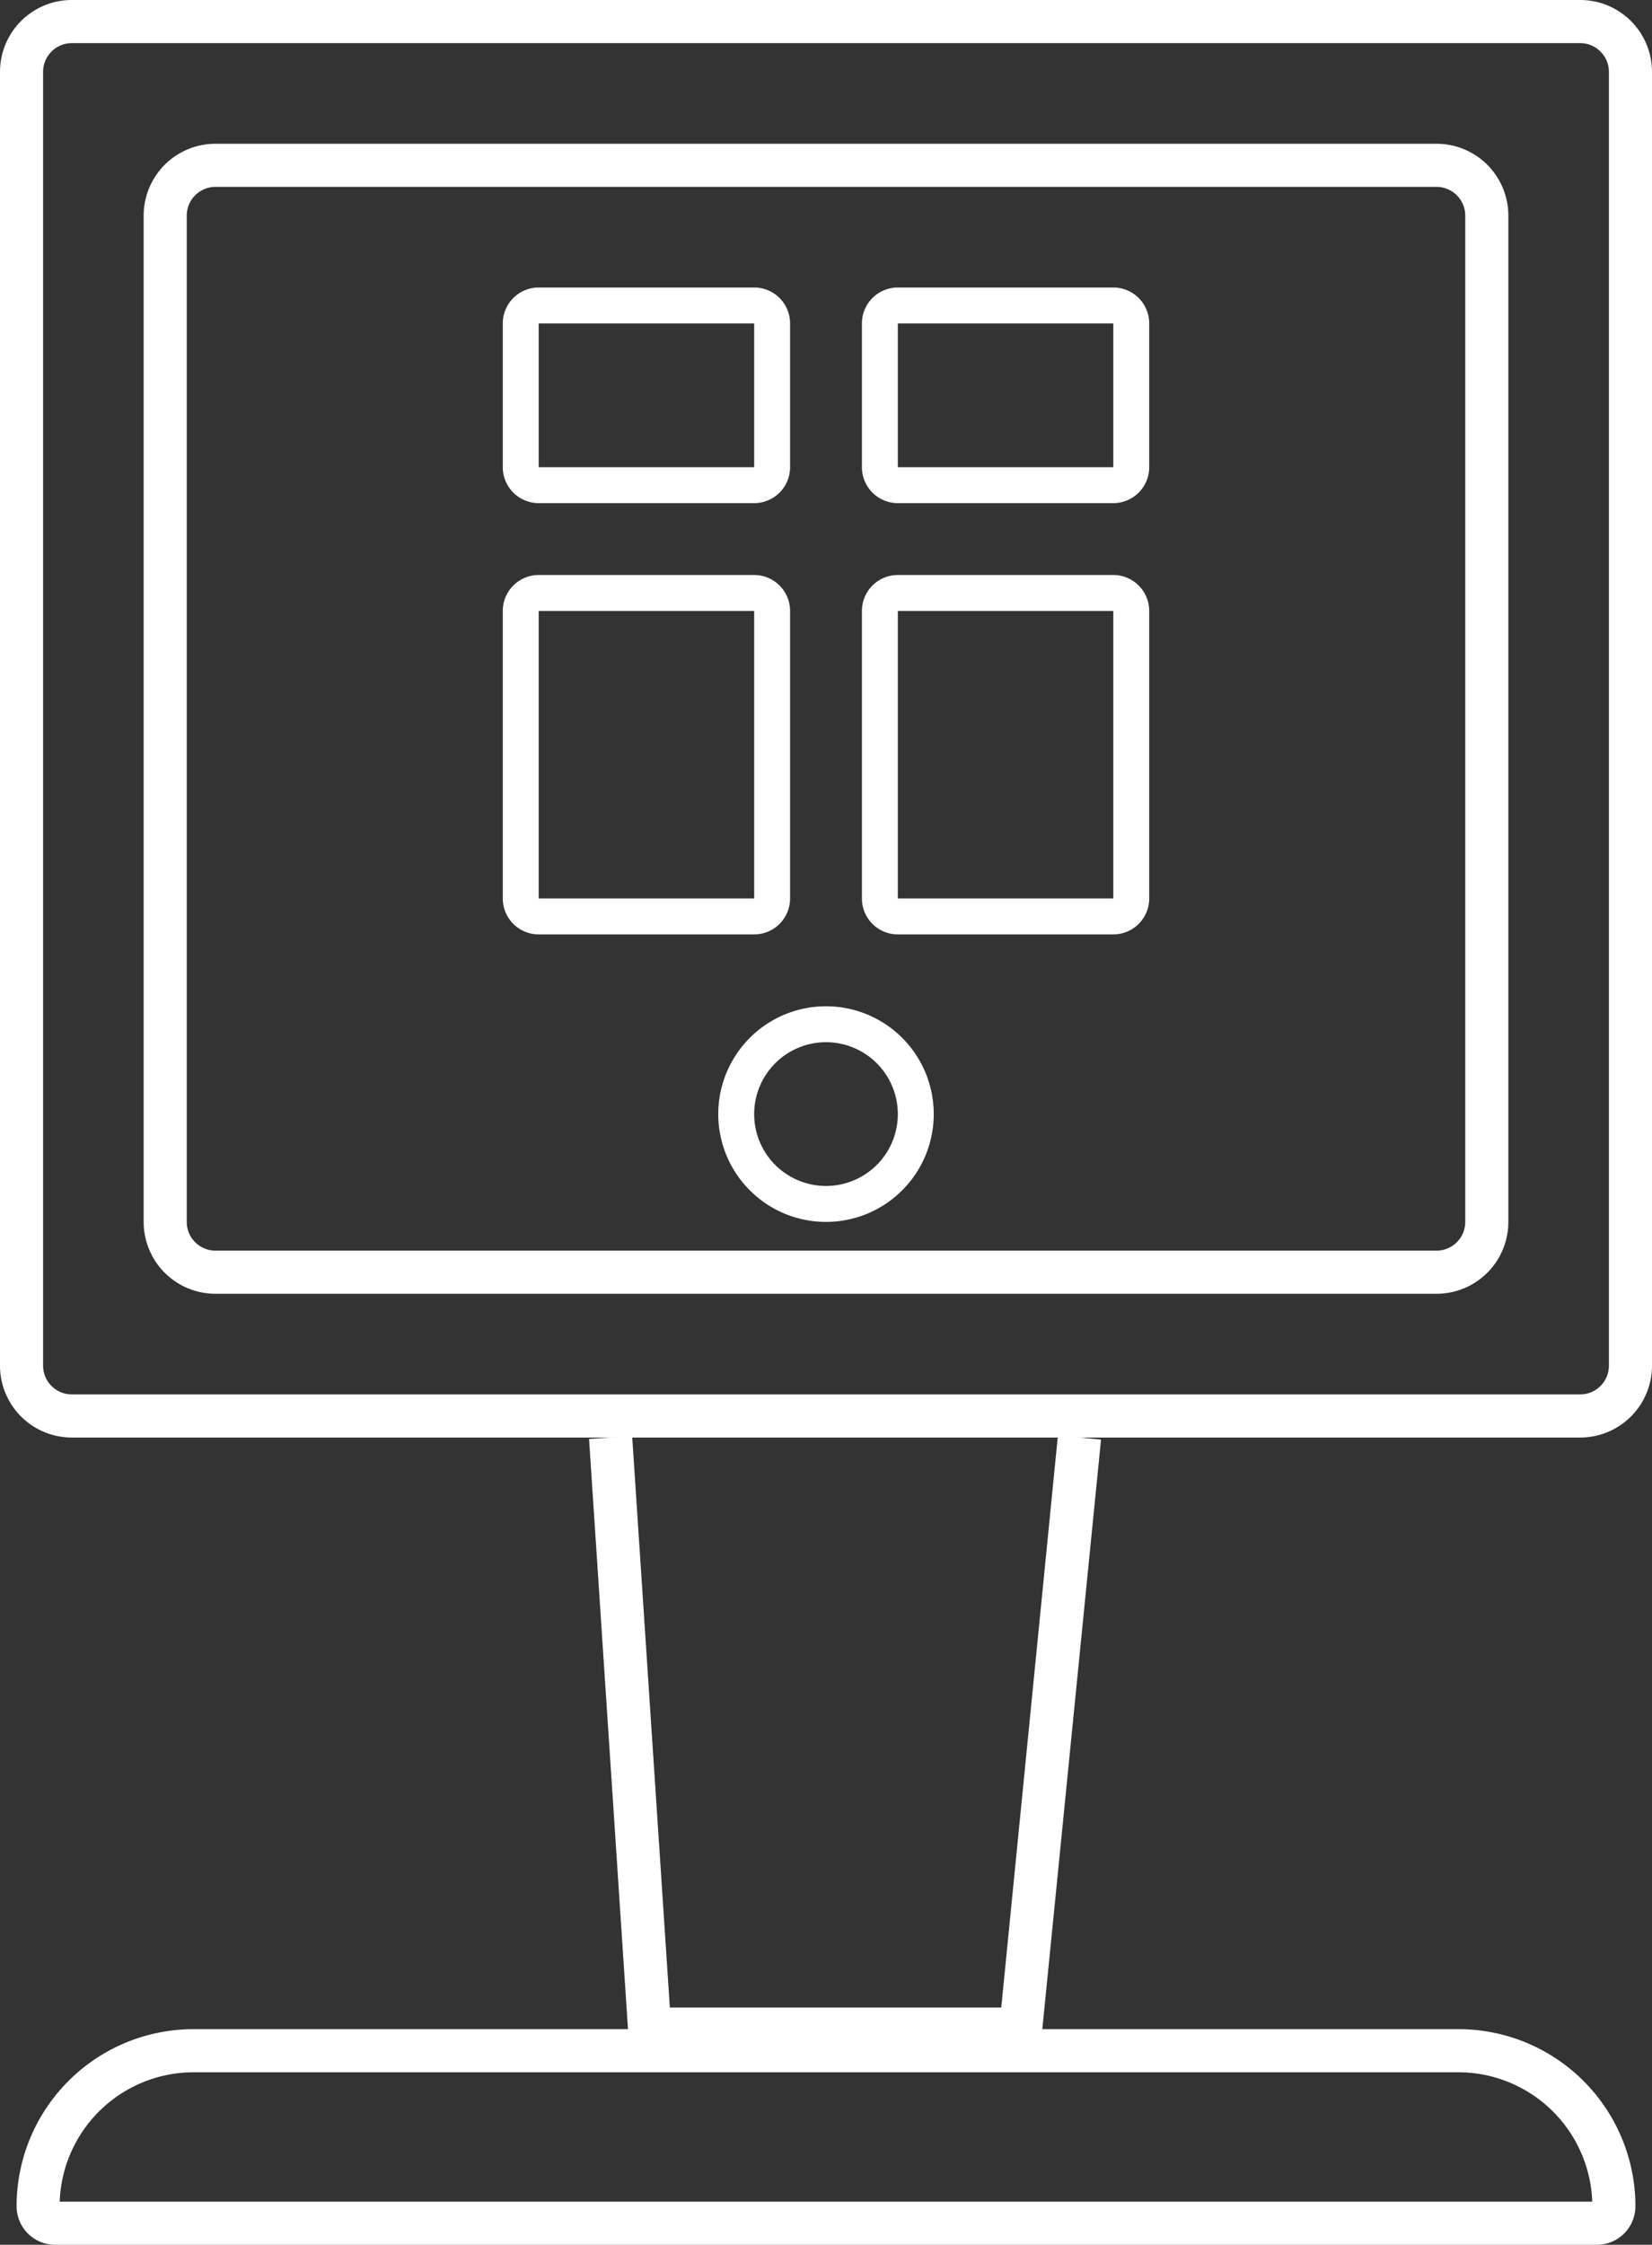
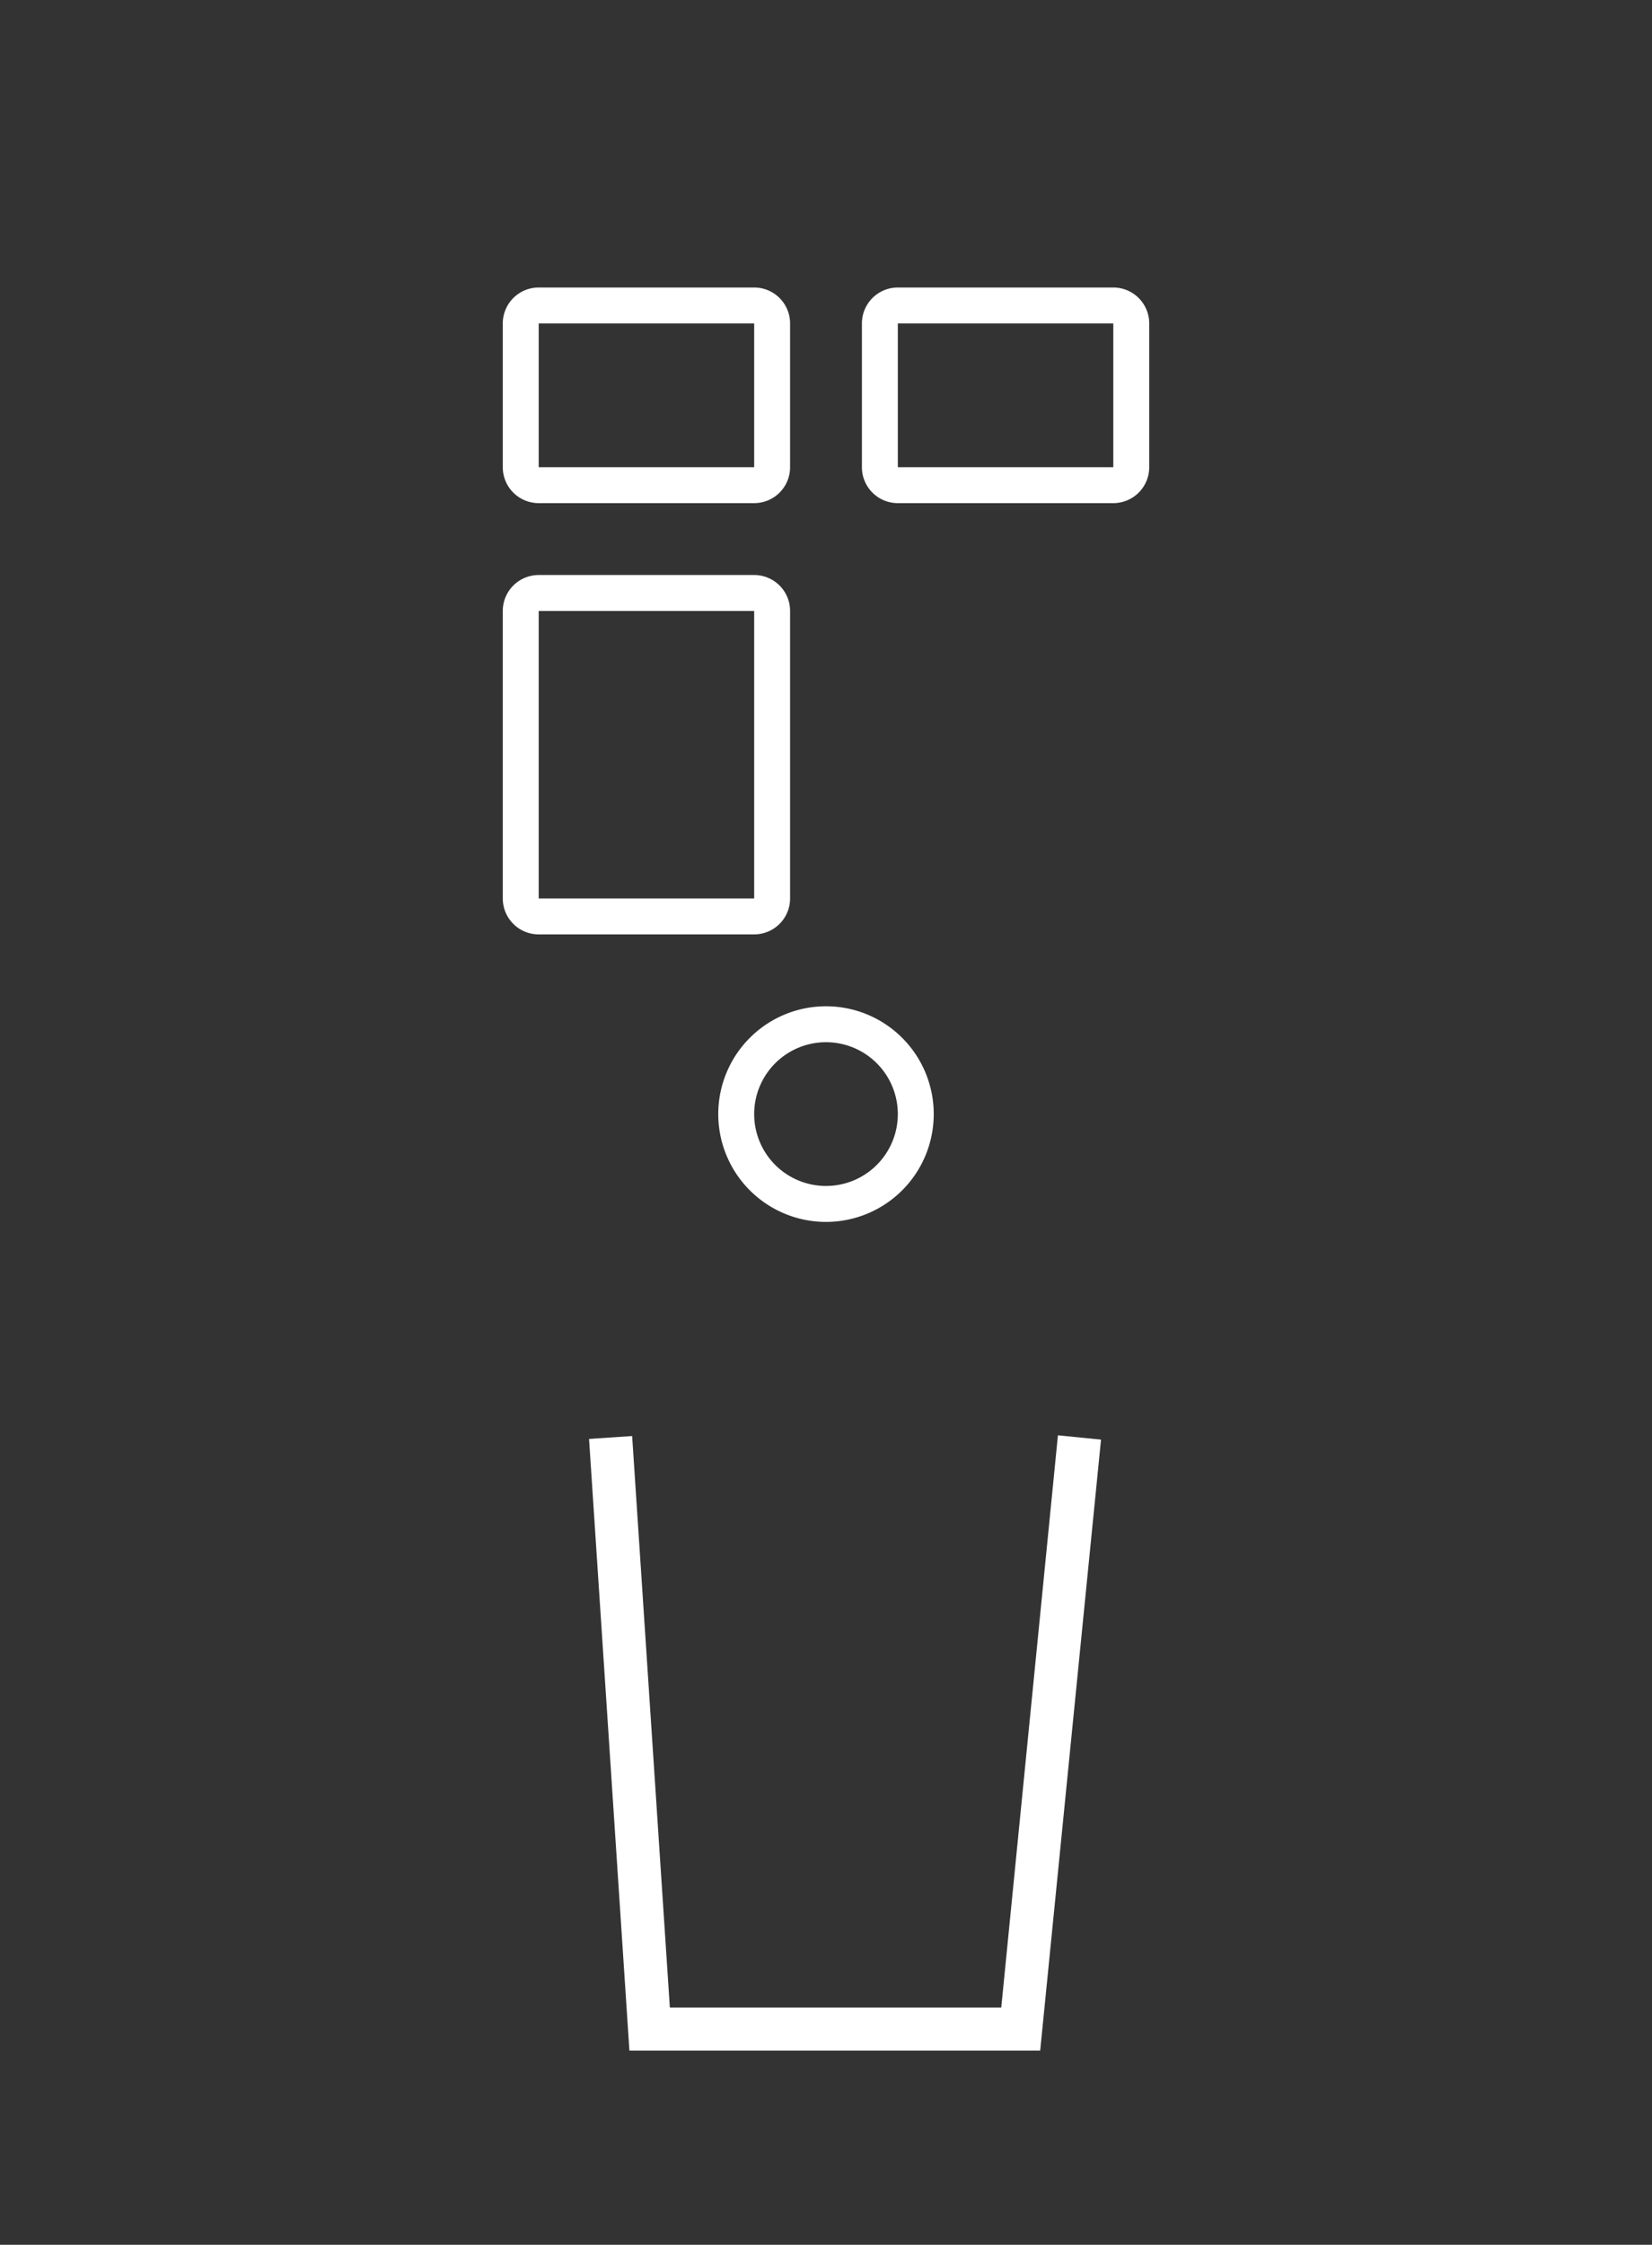
<svg xmlns="http://www.w3.org/2000/svg" width="23" height="31.231" viewBox="0 0 23 31.231">
  <rect x="0" y="0" width="23" height="31.231" fill="#333333" stroke="none" />
  <g transform="translate(-290 -311)">
    <path d="M.5.5v2h3V.5H.5M.5,0h3A.5.5,0,0,1,4,.5v2a.5.5,0,0,1-.5.5H.5A.5.5,0,0,1,0,2.5V.5A.5.5,0,0,1,.5,0Z" transform="translate(297 315)" fill="#fff" />
    <path d="M.5.5v2h3V.5H.5M.5,0h3A.5.5,0,0,1,4,.5v2a.5.5,0,0,1-.5.5H.5A.5.5,0,0,1,0,2.5V.5A.5.5,0,0,1,.5,0Z" transform="translate(302 315)" fill="#fff" />
-     <path d="M.5.5v4h3V.5H.5M.5,0h3A.5.5,0,0,1,4,.5v4a.5.5,0,0,1-.5.5H.5A.5.5,0,0,1,0,4.5V.5A.5.5,0,0,1,.5,0Z" transform="translate(302 319)" fill="#fff" />
    <path d="M.5.5v4h3V.5H.5M.5,0h3A.5.5,0,0,1,4,.5v4a.5.5,0,0,1-.5.5H.5A.5.5,0,0,1,0,4.5V.5A.5.5,0,0,1,.5,0Z" transform="translate(297 319)" fill="#fff" />
    <path d="M1.5.5a1,1,0,1,0,1,1,1,1,0,0,0-1-1m0-.5A1.5,1.5,0,1,1,0,1.5,1.5,1.5,0,0,1,1.5,0Z" transform="translate(300 325)" fill="#fff" />
-     <path d="M1,.6A.4.4,0,0,0,.6,1V15a.4.4,0,0,0,.4.4H18a.4.4,0,0,0,.4-.4V1A.4.4,0,0,0,18,.6H1M1,0H18a1,1,0,0,1,1,1V15a1,1,0,0,1-1,1H1a1,1,0,0,1-1-1V1A1,1,0,0,1,1,0Z" transform="translate(292 313)" fill="#fff" />
-     <path d="M2.464.6A1.867,1.867,0,0,0,.6,2.4H21.937A1.867,1.867,0,0,0,20.074.6H2.464m0-.6h17.61a2.464,2.464,0,0,1,2.464,2.464A.536.536,0,0,1,22,3H.536A.536.536,0,0,1,0,2.464,2.464,2.464,0,0,1,2.464,0Z" transform="translate(290.231 339.231)" fill="#fff" />
    <path d="M3366.28-6932.078h-5.719l-.562-8.511.6-.04.525,7.951h4.614l.789-7.961.6.06Z" transform="translate(-3061.798 7271.608)" fill="#fff" />
-     <path d="M1,.6A.4.4,0,0,0,.6,1V19a.4.4,0,0,0,.4.4H22a.4.4,0,0,0,.4-.4V1A.4.4,0,0,0,22,.6H1M1,0H22a1,1,0,0,1,1,1V19a1,1,0,0,1-1,1H1a1,1,0,0,1-1-1V1A1,1,0,0,1,1,0Z" transform="translate(290 311)" fill="#fff" />
  </g>
</svg>